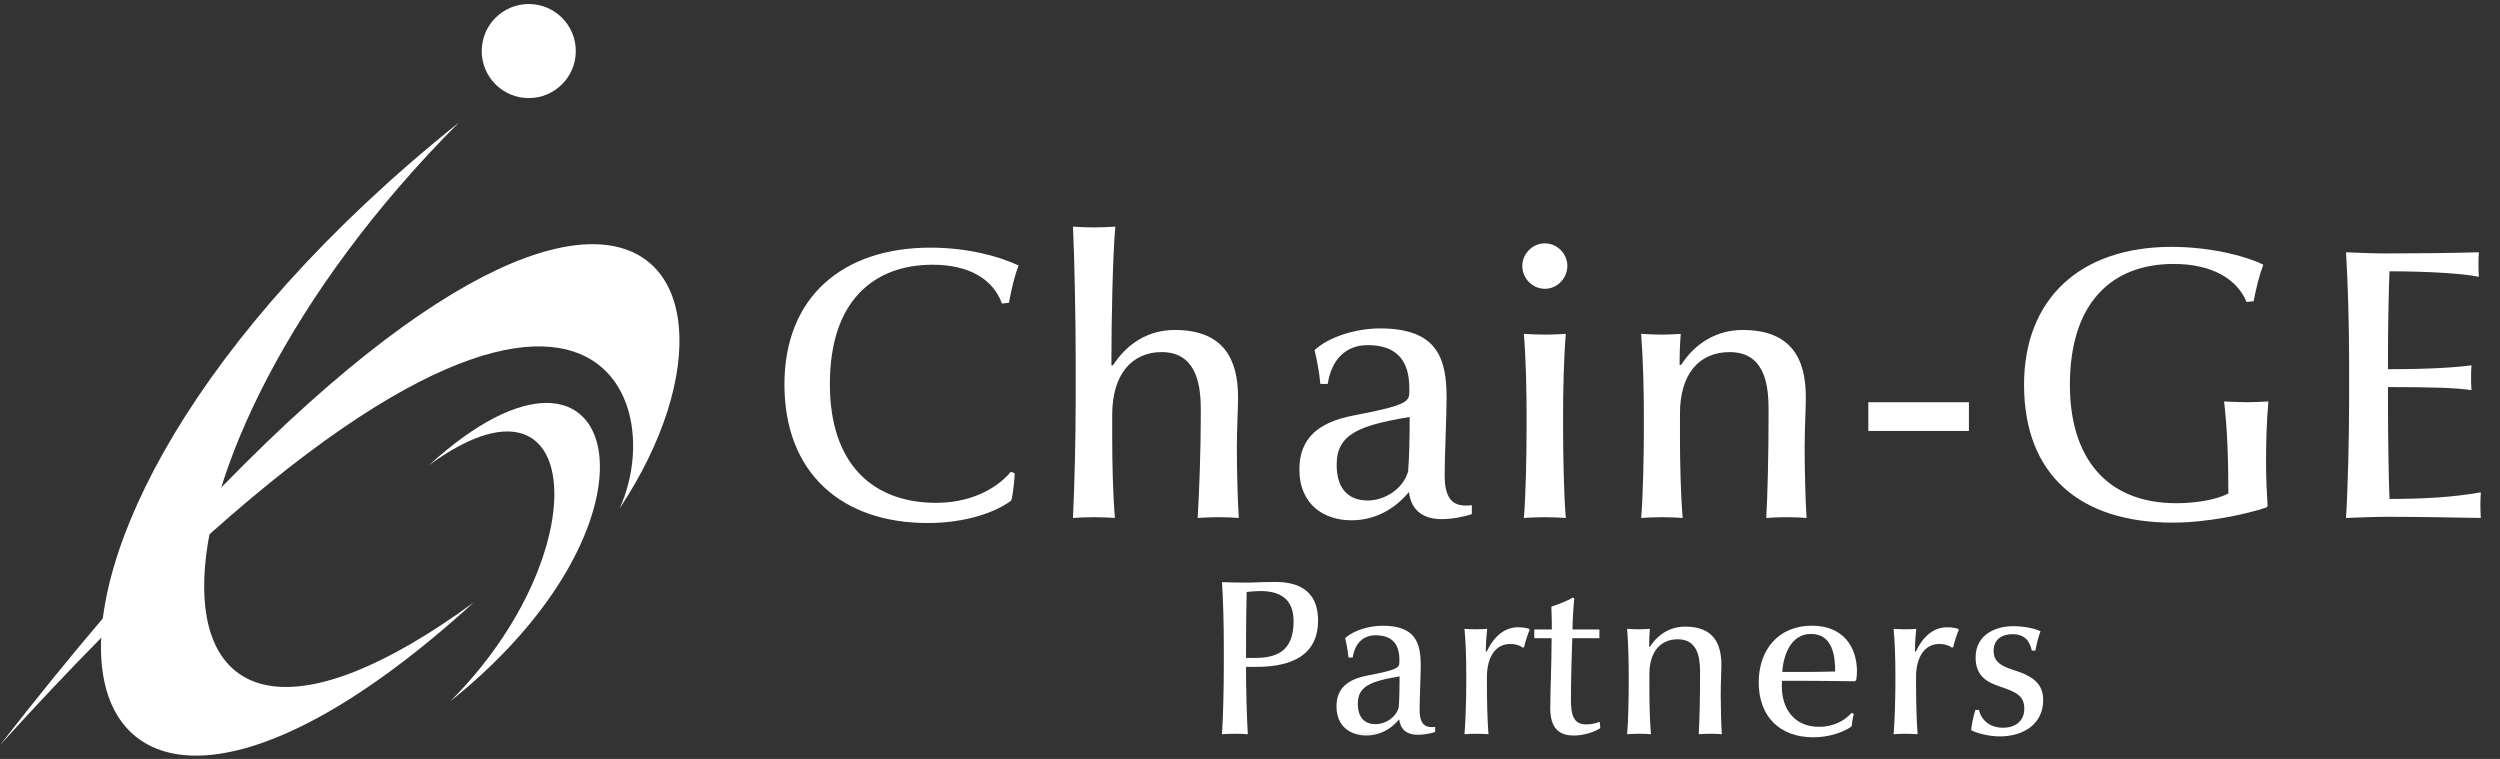
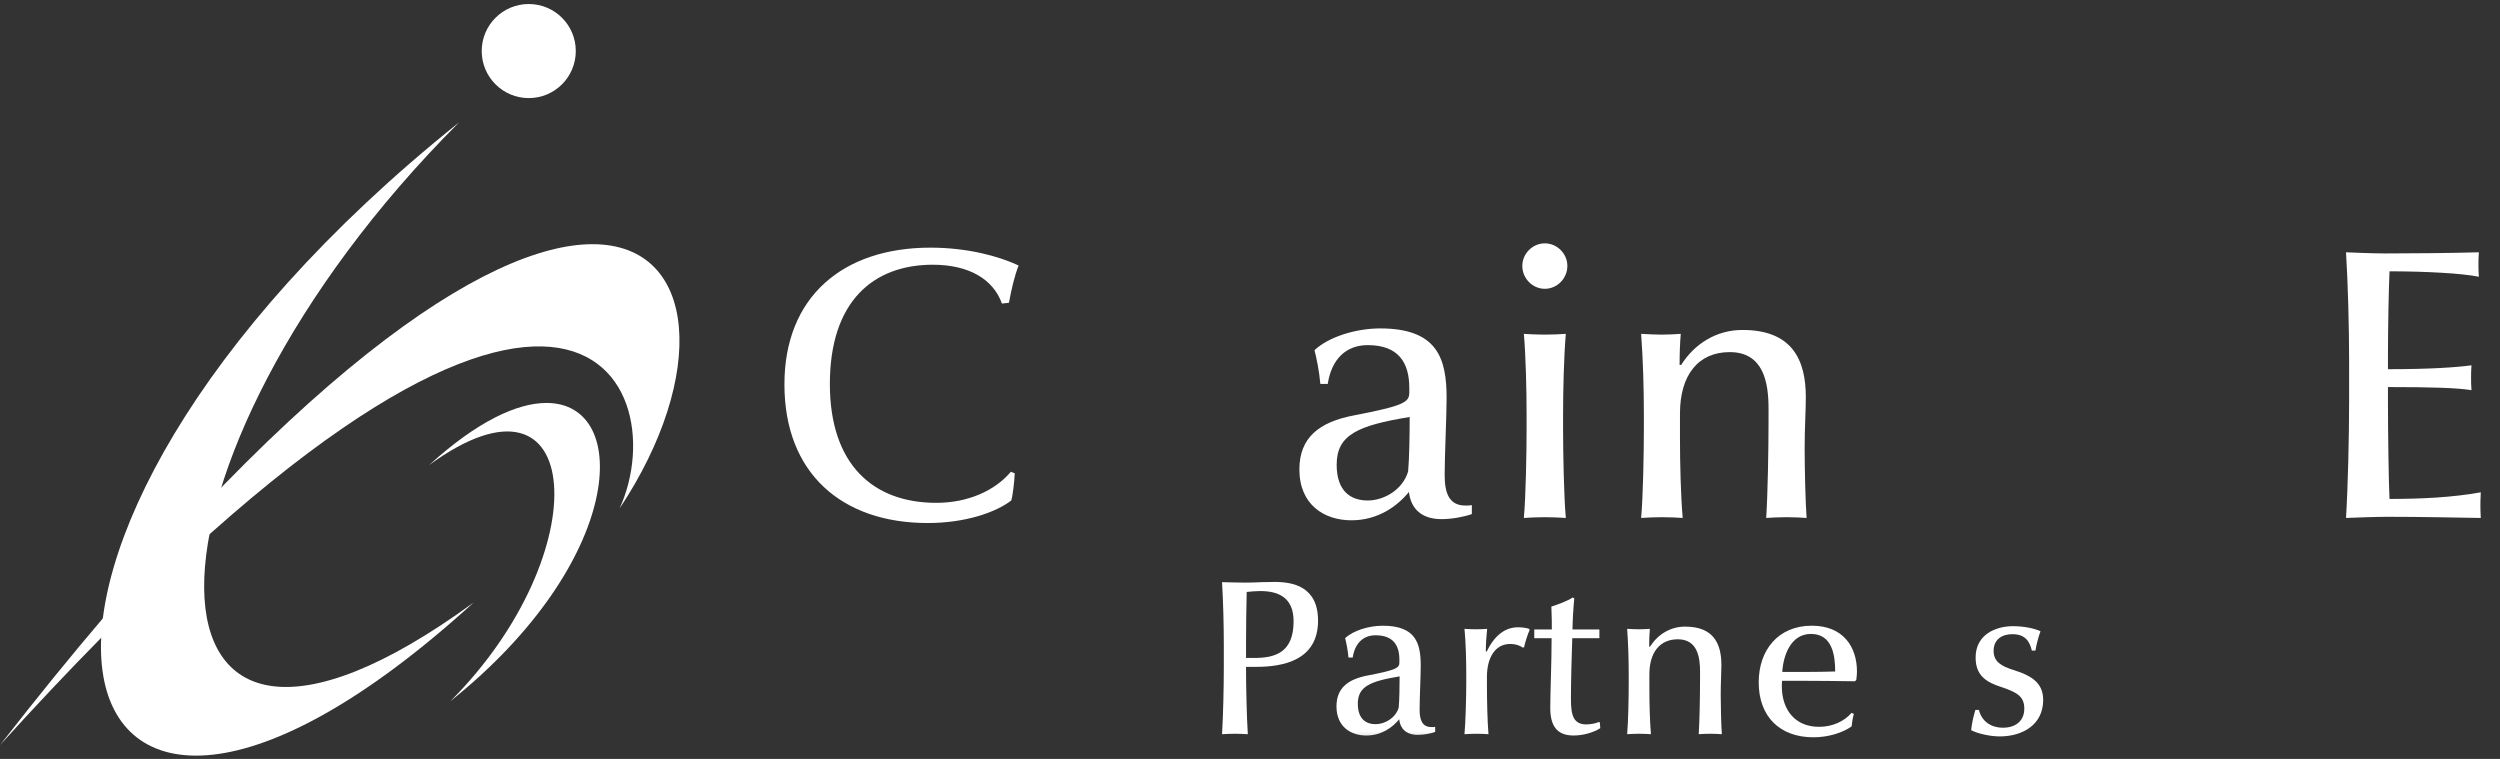
<svg xmlns="http://www.w3.org/2000/svg" width="224" height="68" viewBox="0 0 224 68" fill="none">
  <rect x="0" y="0" width="224" height="68" fill="#333333" stroke="none" />
  <path d="M38.451 41.671C52.514 31.41 53.592 49.589 40.352 62.829C55.952 50.349 56.663 36.105 48.965 36.104C46.347 36.103 42.759 37.75 38.451 41.671Z" fill="white" />
  <path d="M0 66.759C50.284 11.259 60.748 34.075 55.516 45.557C63.383 33.719 62.617 21.881 53.093 21.88C43.791 21.877 26.136 33.162 0 66.759Z" fill="white" />
  <path d="M42.435 53.987C10.173 77.53 10.754 41.343 41.127 10.97C-6.83 49.337 3.488 89.447 42.435 53.987Z" fill="white" />
  <path d="M43.162 4.574C43.162 6.902 45.049 8.789 47.377 8.789C49.705 8.789 51.591 6.902 51.591 4.574C51.591 2.246 49.705 0.36 47.377 0.36C45.049 0.36 43.162 2.246 43.162 4.574Z" fill="white" />
  <mask id="mask0_448_1106" style="mask-type:luminance" maskUnits="userSpaceOnUse" x="0" y="0" width="224" height="68">
    <path d="M0.141 0H223.03V68H0.141V0Z" fill="white" />
  </mask>
  <g mask="url(#mask0_448_1106)">
    <path d="M90.4 27.13L89.773 27.2C89.008 25.042 86.849 23.719 83.579 23.719C78.289 23.719 74.356 26.956 74.356 34.404C74.356 41.608 78.219 45.054 83.892 45.054C86.711 45.054 89.147 43.974 90.573 42.269L90.922 42.408C90.886 43.14 90.747 44.426 90.608 44.845C89.251 45.889 86.536 46.863 83.126 46.863C75.435 46.863 70.285 42.408 70.285 34.439C70.285 26.608 75.505 22.189 83.37 22.189C86.675 22.189 89.495 22.954 91.27 23.789C90.922 24.66 90.644 25.808 90.4 27.13Z" fill="white" />
  </g>
  <mask id="mask1_448_1106" style="mask-type:luminance" maskUnits="userSpaceOnUse" x="0" y="0" width="224" height="68">
-     <path d="M0.141 0H223.03V68H0.141V0Z" fill="white" />
-   </mask>
+     </mask>
  <g mask="url(#mask1_448_1106)">
-     <path d="M99.583 32.732H99.723C100.976 30.783 102.89 29.564 105.256 29.564C109.71 29.564 110.929 32.279 110.929 35.585C110.929 36.734 110.824 38.37 110.824 40.005V40.423C110.824 41.954 110.894 45.016 110.998 46.409C110.581 46.374 109.815 46.34 109.189 46.34C108.563 46.34 107.797 46.374 107.309 46.409C107.449 44.252 107.588 40.249 107.588 37.639V36.595C107.588 34.159 107.031 31.548 104.072 31.548C101.429 31.548 99.654 33.533 99.654 37.151V39.379C99.654 41.467 99.723 44.425 99.896 46.409C99.444 46.374 98.644 46.34 98.018 46.34C97.391 46.34 96.625 46.374 96.138 46.409C96.277 43.624 96.382 39.031 96.382 35.899V32.175C96.382 29.043 96.277 23.057 96.138 20.307C96.625 20.343 97.391 20.377 98.018 20.377C98.644 20.377 99.444 20.343 99.932 20.307C99.688 23.057 99.583 29.008 99.583 32.175V32.732Z" fill="white" />
-   </g>
+     </g>
  <mask id="mask2_448_1106" style="mask-type:luminance" maskUnits="userSpaceOnUse" x="0" y="0" width="224" height="68">
    <path d="M0.141 0H223.03V68H0.141V0Z" fill="white" />
  </mask>
  <g mask="url(#mask2_448_1106)">
    <path d="M119.765 41.642C119.765 44.043 121.053 44.844 122.55 44.844C124.046 44.844 125.716 43.834 126.169 42.234C126.273 41.05 126.307 38.997 126.307 37.361C121.645 38.127 119.765 38.962 119.765 41.642ZM129.163 46.514C127.317 46.514 126.412 45.54 126.239 44.078C125.195 45.366 123.454 46.619 121.087 46.619C118.652 46.619 116.425 45.227 116.425 42.059C116.425 39.206 118.2 37.814 121.297 37.222C125.821 36.352 126.273 36.038 126.273 35.169V34.751C126.273 32.489 125.299 30.922 122.55 30.922C120.636 30.922 119.313 32.141 118.965 34.403H118.304C118.2 33.219 117.956 32.072 117.781 31.375C119.034 30.192 121.471 29.426 123.664 29.426C128.813 29.426 129.615 32.141 129.615 35.656C129.615 37.292 129.441 40.841 129.441 42.581C129.441 44.252 129.893 45.296 131.285 45.296C131.564 45.296 131.737 45.296 131.877 45.261V46.061C131.18 46.306 130.102 46.514 129.163 46.514Z" fill="white" />
  </g>
  <mask id="mask3_448_1106" style="mask-type:luminance" maskUnits="userSpaceOnUse" x="0" y="0" width="224" height="68">
    <path d="M0.141 0H223.03V68H0.141V0Z" fill="white" />
  </mask>
  <g mask="url(#mask3_448_1106)">
    <path d="M138.417 46.34C137.791 46.34 137.025 46.374 136.538 46.409C136.711 44.495 136.782 40.597 136.782 38.509V37.048C136.782 34.959 136.711 31.897 136.538 29.913C137.025 29.947 137.791 29.983 138.417 29.983C139.044 29.983 139.809 29.947 140.297 29.913C140.122 31.966 140.053 34.959 140.053 37.048V38.509C140.053 40.597 140.122 44.425 140.297 46.409C139.809 46.374 139.044 46.34 138.417 46.34ZM138.417 25.876C137.303 25.876 136.398 24.936 136.398 23.823C136.398 22.744 137.303 21.804 138.417 21.804C139.531 21.804 140.436 22.744 140.436 23.823C140.436 24.936 139.531 25.876 138.417 25.876Z" fill="white" />
  </g>
  <mask id="mask4_448_1106" style="mask-type:luminance" maskUnits="userSpaceOnUse" x="0" y="0" width="224" height="68">
    <path d="M0.141 0H223.03V68H0.141V0Z" fill="white" />
  </mask>
  <g mask="url(#mask4_448_1106)">
    <path d="M160.097 46.34C159.435 46.34 158.67 46.374 158.252 46.409C158.391 44.252 158.461 40.249 158.461 37.639V36.595C158.461 34.263 158.009 31.549 154.98 31.549C152.163 31.549 150.526 33.602 150.526 37.048V39.379C150.526 41.467 150.596 44.425 150.77 46.409C150.283 46.374 149.552 46.34 148.89 46.34C148.264 46.34 147.533 46.374 147.046 46.409C147.22 44.461 147.29 40.597 147.29 38.509V37.048C147.29 34.959 147.22 32.21 147.046 29.913C147.708 29.947 148.264 29.983 148.89 29.983C149.482 29.983 150.109 29.947 150.596 29.913C150.526 30.748 150.491 31.688 150.491 32.697H150.63C151.849 30.783 153.798 29.565 156.129 29.565C160.584 29.565 161.802 32.245 161.802 35.585C161.802 36.735 161.698 38.37 161.698 40.005V40.423C161.698 41.955 161.767 45.017 161.871 46.409C161.454 46.374 160.689 46.34 160.097 46.34Z" fill="white" />
  </g>
  <mask id="mask5_448_1106" style="mask-type:luminance" maskUnits="userSpaceOnUse" x="0" y="0" width="224" height="68">
-     <path d="M0.141 0H223.03V68H0.141V0Z" fill="white" />
-   </mask>
+     </mask>
  <g mask="url(#mask5_448_1106)">
    <path d="M167.402 36.039H176.415V38.614H167.402V36.039Z" fill="white" />
  </g>
  <mask id="mask6_448_1106" style="mask-type:luminance" maskUnits="userSpaceOnUse" x="0" y="0" width="224" height="68">
-     <path d="M0.141 0H223.03V68H0.141V0Z" fill="white" />
-   </mask>
+     </mask>
  <g mask="url(#mask6_448_1106)">
    <path d="M203.037 41.503C203.037 42.791 203.107 44.286 203.176 45.331L203.072 45.47C201.297 46.061 197.817 46.828 194.685 46.828C186.401 46.828 181.355 42.581 181.355 34.473C181.355 26.816 186.332 22.119 194.58 22.119C198.443 22.119 201.679 23.127 202.794 23.719C202.445 24.623 202.168 25.737 201.924 26.99L201.297 27.06C200.428 24.972 198.165 23.649 194.755 23.649C189.22 23.649 185.463 27.13 185.463 34.473C185.463 41.015 188.733 45.087 194.998 45.087C196.807 45.087 198.582 44.774 199.662 44.217C199.662 41.12 199.557 38.301 199.278 35.969C200.01 36.004 200.67 36.038 201.297 36.038C201.924 36.038 202.689 36.004 203.246 35.969C203.072 37.883 203.037 39.937 203.037 41.503Z" fill="white" />
  </g>
  <mask id="mask7_448_1106" style="mask-type:luminance" maskUnits="userSpaceOnUse" x="0" y="0" width="224" height="68">
    <path d="M0.141 0H223.03V68H0.141V0Z" fill="white" />
  </mask>
  <g mask="url(#mask7_448_1106)">
    <path d="M213.892 46.305C212.987 46.305 211.003 46.374 210.203 46.409C210.377 43.624 210.481 39.032 210.481 35.899V32.419C210.481 29.287 210.377 25.389 210.203 22.605C211.003 22.639 212.638 22.709 213.752 22.709C216.049 22.709 219.809 22.674 222.105 22.605C222.07 23.022 222.07 23.371 222.07 23.684C222.07 23.962 222.07 24.415 222.105 24.798C220.609 24.485 217.266 24.31 214.1 24.31C214.031 25.911 213.961 29.217 213.961 31.966V33.08C217.894 33.08 220.156 32.906 221.444 32.732C221.409 33.115 221.409 33.533 221.409 33.846C221.409 34.124 221.409 34.577 221.444 34.959C220.156 34.751 217.894 34.681 213.961 34.681V35.968C213.961 39.066 214.031 43.311 214.1 44.704C217.024 44.704 219.772 44.565 222.278 44.112C222.244 44.704 222.244 45.053 222.244 45.296C222.244 45.504 222.244 45.853 222.278 46.409C220.086 46.374 216.85 46.305 213.892 46.305Z" fill="white" />
  </g>
  <mask id="mask8_448_1106" style="mask-type:luminance" maskUnits="userSpaceOnUse" x="0" y="0" width="224" height="68">
    <path d="M0.141 0H223.03V68H0.141V0Z" fill="white" />
  </mask>
  <g mask="url(#mask8_448_1106)">
    <path d="M112.919 52.959C112.52 52.959 112.083 52.998 111.704 53.039C111.664 54.254 111.645 56.583 111.645 57.798V58.953H112.382C114.273 58.953 115.906 58.455 115.906 55.667C115.906 53.537 114.552 52.959 112.919 52.959ZM112.541 59.75H111.645V59.87C111.645 61.542 111.704 64.191 111.804 65.784C111.446 65.764 111.008 65.744 110.649 65.744C110.291 65.744 109.852 65.764 109.494 65.784C109.594 64.191 109.654 61.562 109.654 59.77V57.778C109.654 55.986 109.594 53.756 109.494 52.162C110.231 52.182 111.147 52.203 111.645 52.203C112.063 52.203 112.561 52.182 113.039 52.162C113.497 52.162 113.935 52.142 114.214 52.142C115.826 52.142 118.097 52.541 118.097 55.608C118.097 59.192 114.931 59.75 112.541 59.75Z" fill="white" />
  </g>
  <mask id="mask9_448_1106" style="mask-type:luminance" maskUnits="userSpaceOnUse" x="0" y="0" width="224" height="67">
    <path d="M0.141 0H223.03V66.741H0.141V0Z" fill="white" />
  </mask>
  <g mask="url(#mask9_448_1106)">
    <path d="M121.661 63.054C121.661 64.428 122.398 64.886 123.254 64.886C124.11 64.886 125.066 64.308 125.325 63.393C125.385 62.716 125.405 61.541 125.405 60.605C122.736 61.043 121.661 61.52 121.661 63.054ZM127.038 65.842C125.982 65.842 125.464 65.285 125.365 64.449C124.768 65.185 123.772 65.902 122.417 65.902C121.023 65.902 119.749 65.105 119.749 63.293C119.749 61.66 120.765 60.863 122.537 60.525C125.126 60.027 125.385 59.848 125.385 59.35V59.111C125.385 57.817 124.827 56.921 123.254 56.921C122.158 56.921 121.402 57.618 121.203 58.912H120.824C120.765 58.235 120.625 57.578 120.526 57.179C121.243 56.502 122.637 56.065 123.891 56.065C126.839 56.065 127.297 57.618 127.297 59.629C127.297 60.565 127.197 62.596 127.197 63.592C127.197 64.548 127.457 65.145 128.252 65.145C128.412 65.145 128.511 65.145 128.591 65.125V65.583C128.193 65.723 127.576 65.842 127.038 65.842Z" fill="white" />
  </g>
  <mask id="mask10_448_1106" style="mask-type:luminance" maskUnits="userSpaceOnUse" x="0" y="0" width="224" height="68">
    <path d="M0.141 0H223.03V68H0.141V0Z" fill="white" />
  </mask>
  <g mask="url(#mask10_448_1106)">
    <path d="M136.555 57.998L136.416 58.018C136.137 57.799 135.719 57.699 135.32 57.699C133.906 57.699 133.229 59.014 133.229 60.646V61.423C133.229 62.618 133.269 64.649 133.368 65.784C133.09 65.764 132.652 65.745 132.293 65.745C131.934 65.745 131.496 65.764 131.218 65.784C131.317 64.689 131.377 62.459 131.377 61.263V60.427C131.377 59.233 131.338 57.539 131.218 56.345C131.496 56.365 131.934 56.385 132.293 56.385C132.652 56.385 133.03 56.365 133.249 56.345C133.19 56.822 133.129 57.739 133.129 58.376H133.209C133.906 56.943 134.842 56.205 136.017 56.205C136.416 56.205 136.774 56.265 137.013 56.345L137.052 56.464C136.893 56.783 136.654 57.539 136.555 57.998Z" fill="white" />
  </g>
  <mask id="mask11_448_1106" style="mask-type:luminance" maskUnits="userSpaceOnUse" x="0" y="0" width="224" height="68">
    <path d="M0.141 0H223.03V68H0.141V0Z" fill="white" />
  </mask>
  <g mask="url(#mask11_448_1106)">
    <path d="M140.995 65.902C139.462 65.902 138.904 64.986 138.904 63.433C138.904 61.979 139.024 59.45 139.024 57.18H137.47V56.403H139.043C139.043 55.965 139.043 55.148 139.003 54.352C139.502 54.193 140.437 53.854 140.916 53.536L141.055 53.615C140.975 54.411 140.896 55.726 140.896 56.403H143.306V57.18H140.875C140.816 58.872 140.756 61.043 140.756 62.656C140.756 64.07 140.975 64.907 142.13 64.907C142.548 64.907 143.007 64.807 143.265 64.688L143.345 64.727L143.385 65.245C142.728 65.663 141.792 65.902 140.995 65.902Z" fill="white" />
  </g>
  <mask id="mask12_448_1106" style="mask-type:luminance" maskUnits="userSpaceOnUse" x="0" y="0" width="224" height="68">
    <path d="M0.141 0H223.03V68H0.141V0Z" fill="white" />
  </mask>
  <g mask="url(#mask12_448_1106)">
    <path d="M153.261 65.744C152.883 65.744 152.444 65.764 152.206 65.783C152.285 64.549 152.325 62.259 152.325 60.766V60.168C152.325 58.833 152.067 57.28 150.334 57.28C148.721 57.28 147.784 58.455 147.784 60.426V61.761C147.784 62.956 147.825 64.648 147.924 65.783C147.646 65.764 147.227 65.744 146.848 65.744C146.49 65.744 146.072 65.764 145.793 65.783C145.893 64.668 145.933 62.458 145.933 61.263V60.426C145.933 59.232 145.893 57.658 145.793 56.344C146.172 56.364 146.49 56.384 146.848 56.384C147.187 56.384 147.546 56.364 147.825 56.344C147.784 56.822 147.765 57.36 147.765 57.937H147.845C148.542 56.842 149.657 56.145 150.991 56.145C153.54 56.145 154.237 57.679 154.237 59.59C154.237 60.248 154.177 61.184 154.177 62.12V62.358C154.177 63.234 154.217 64.987 154.277 65.783C154.038 65.764 153.6 65.744 153.261 65.744Z" fill="white" />
  </g>
  <mask id="mask13_448_1106" style="mask-type:luminance" maskUnits="userSpaceOnUse" x="0" y="0" width="224" height="68">
    <path d="M0.141 0H223.03V68H0.141V0Z" fill="white" />
  </mask>
  <g mask="url(#mask13_448_1106)">
    <path d="M162.261 56.8C160.409 56.8 159.772 58.812 159.692 60.206H161.743C162.58 60.206 163.834 60.185 164.432 60.166C164.432 58.752 164.192 56.8 162.261 56.8ZM166.384 60.166C166.384 60.345 166.363 60.644 166.323 60.922L166.204 61.042C164.71 61.022 162.998 61.002 161.922 61.002H159.672C159.652 61.182 159.652 61.34 159.652 61.5C159.652 63.491 160.747 65.124 162.998 65.124C164.192 65.124 165.248 64.627 165.905 63.87L166.104 63.97C166.005 64.328 165.925 64.825 165.905 65.085C165.089 65.662 163.815 66.061 162.48 66.061C159.473 66.061 157.58 64.208 157.58 61.142C157.58 58.234 159.333 56.063 162.34 56.063C165.149 56.063 166.384 57.956 166.384 60.166Z" fill="white" />
  </g>
  <mask id="mask14_448_1106" style="mask-type:luminance" maskUnits="userSpaceOnUse" x="0" y="0" width="224" height="68">
    <path d="M0.141 0H223.03V68H0.141V0Z" fill="white" />
  </mask>
  <g mask="url(#mask14_448_1106)">
-     <path d="M175.005 57.998L174.865 58.018C174.587 57.799 174.169 57.699 173.77 57.699C172.355 57.699 171.679 59.014 171.679 60.646V61.423C171.679 62.618 171.719 64.649 171.818 65.784C171.539 65.764 171.102 65.745 170.743 65.745C170.384 65.745 169.946 65.764 169.667 65.784C169.767 64.689 169.827 62.459 169.827 61.263V60.427C169.827 59.233 169.787 57.539 169.667 56.345C169.946 56.365 170.384 56.385 170.743 56.385C171.102 56.385 171.48 56.365 171.699 56.345C171.639 56.822 171.579 57.739 171.579 58.376H171.658C172.355 56.943 173.291 56.205 174.467 56.205C174.865 56.205 175.224 56.265 175.462 56.345L175.502 56.464C175.343 56.783 175.104 57.539 175.005 57.998Z" fill="white" />
-   </g>
+     </g>
  <mask id="mask15_448_1106" style="mask-type:luminance" maskUnits="userSpaceOnUse" x="0" y="0" width="224" height="68">
    <path d="M0.141 0H223.03V68H0.141V0Z" fill="white" />
  </mask>
  <g mask="url(#mask15_448_1106)">
    <path d="M179.186 65.982C178.19 65.982 177.094 65.684 176.617 65.424C176.656 64.967 176.796 64.23 176.994 63.612H177.313C177.573 64.688 178.469 65.206 179.464 65.206C180.48 65.206 181.377 64.688 181.377 63.493C181.377 62.378 180.699 62.019 179.265 61.541C178.071 61.144 177.015 60.605 177.015 58.913C177.015 56.822 178.867 56.105 180.361 56.105C181.316 56.105 182.312 56.304 182.83 56.563C182.67 56.961 182.471 57.718 182.372 58.295H182.053C181.854 57.419 181.416 56.822 180.3 56.822C179.425 56.822 178.627 57.26 178.627 58.315C178.627 59.291 179.305 59.69 180.46 60.048C182.113 60.566 183.069 61.243 183.069 62.717C183.069 64.927 181.237 65.982 179.186 65.982Z" fill="white" />
  </g>
</svg>